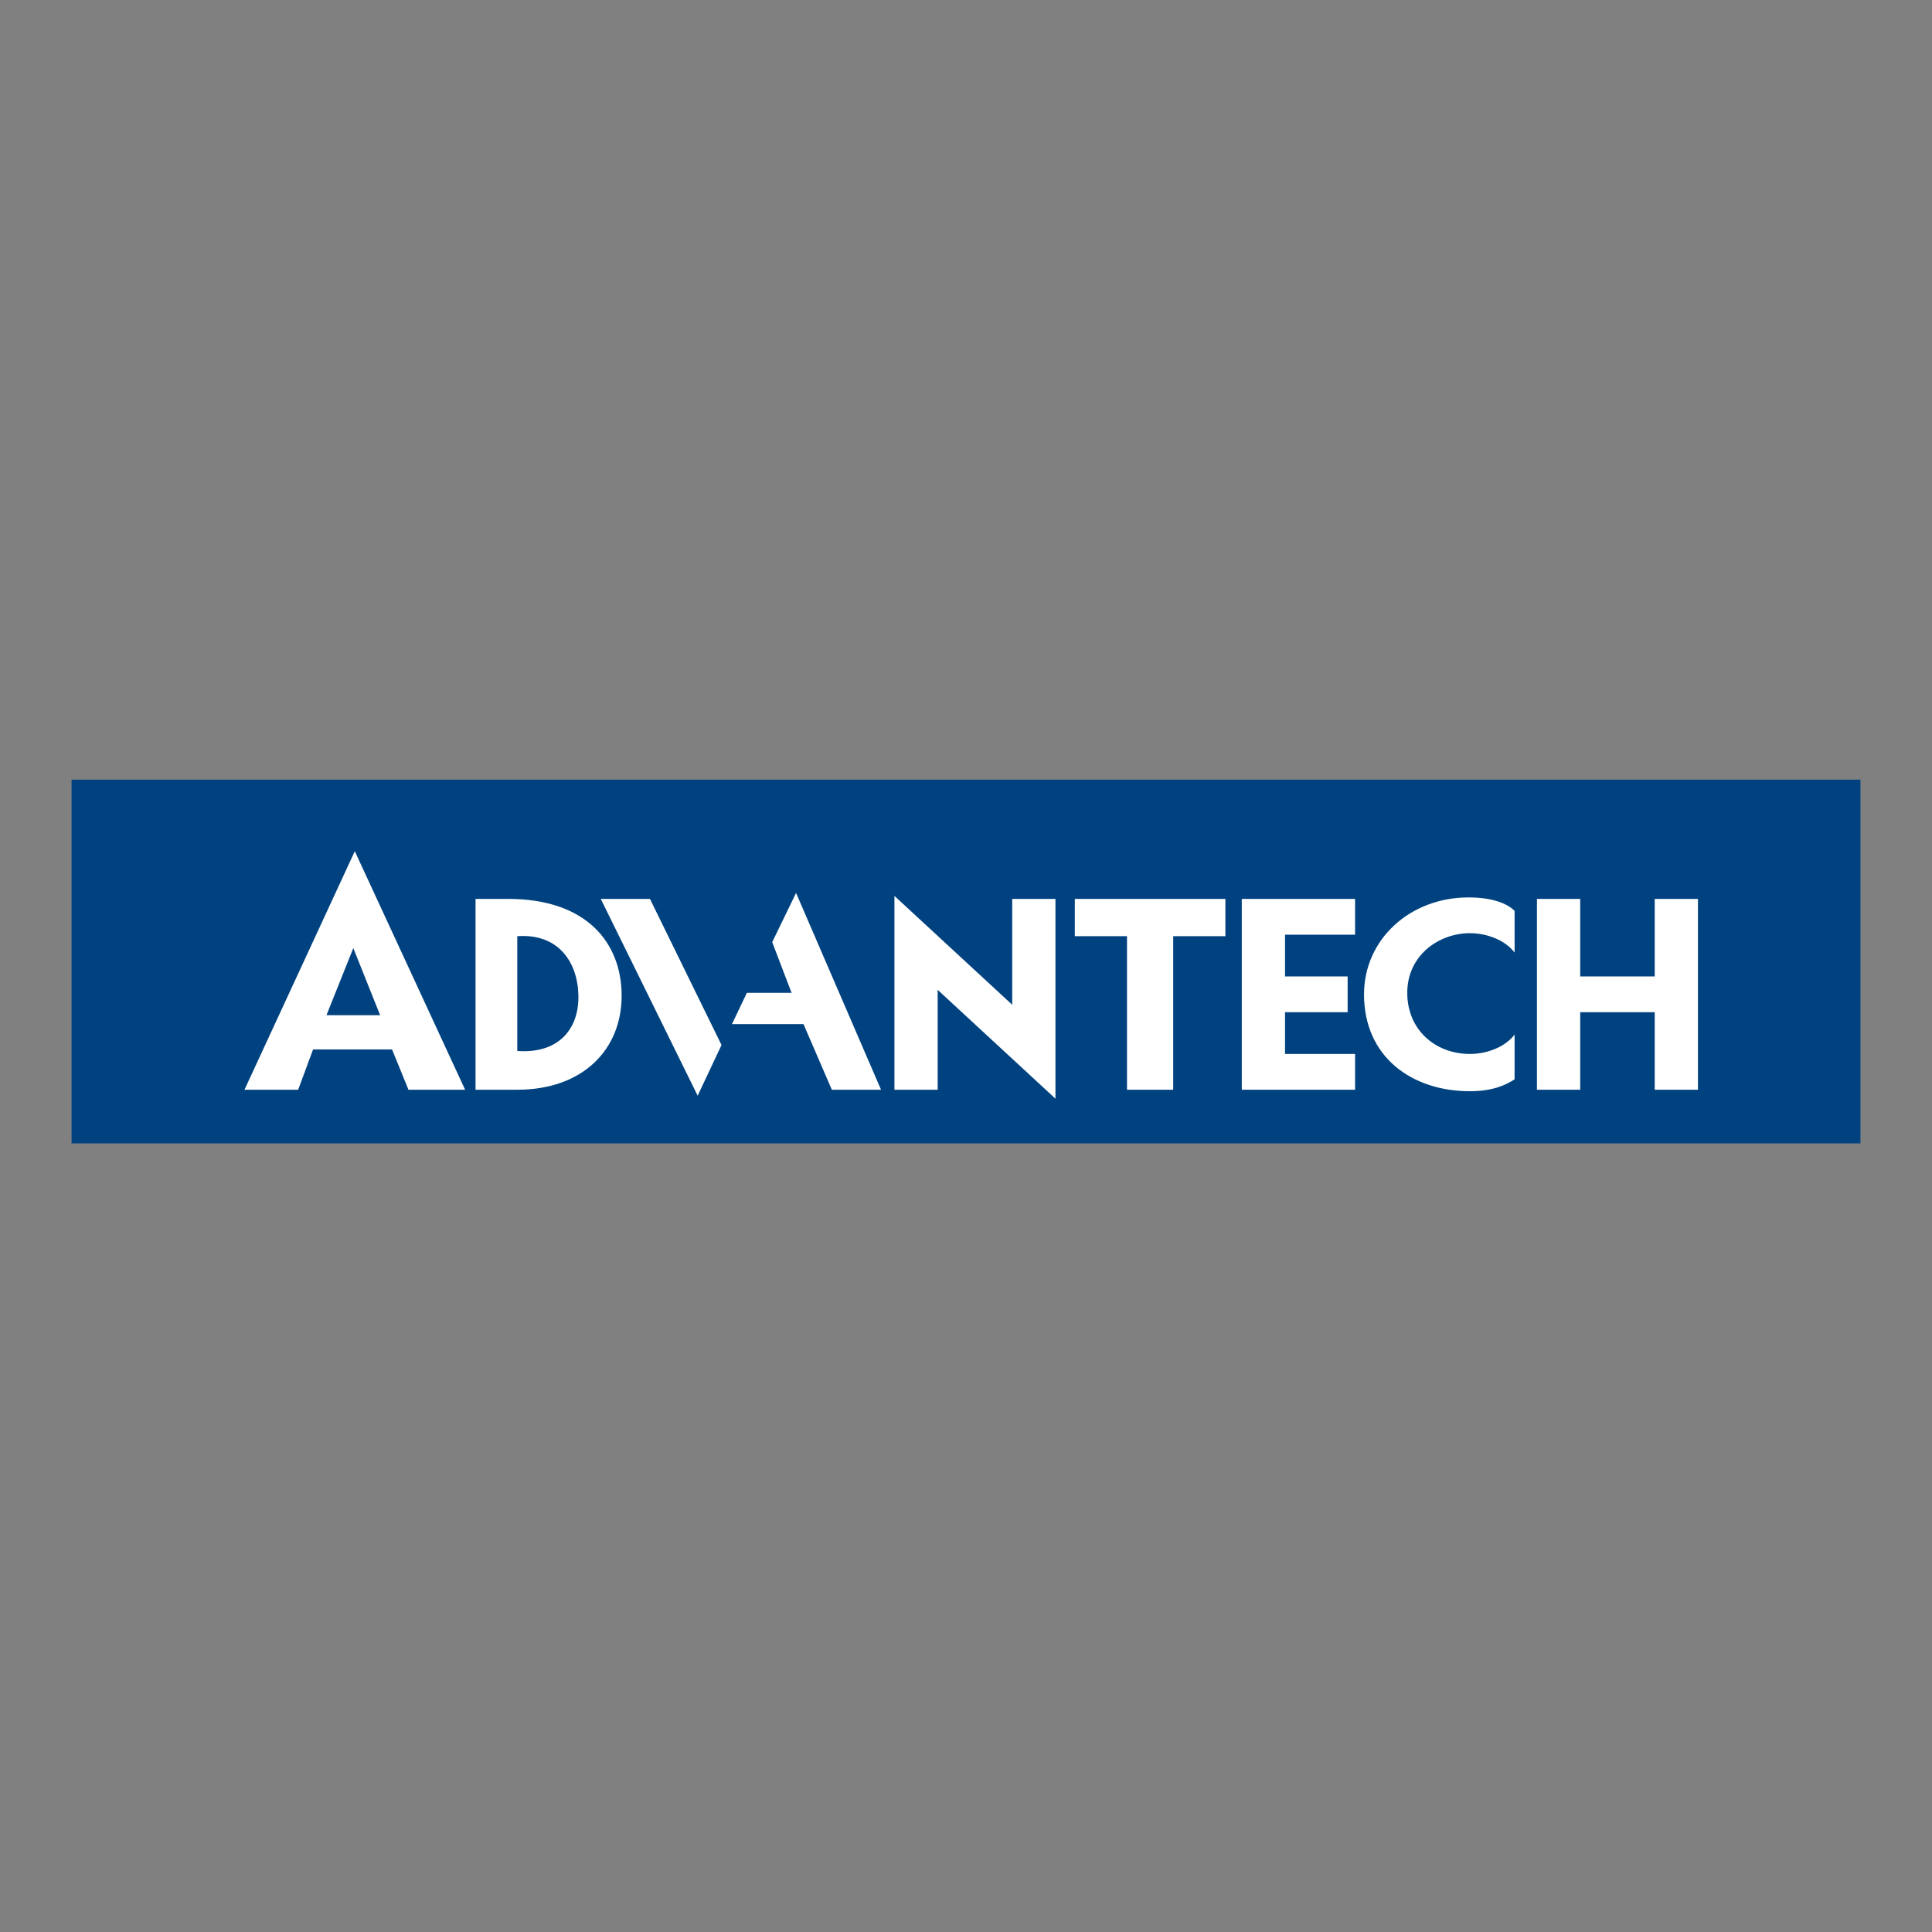
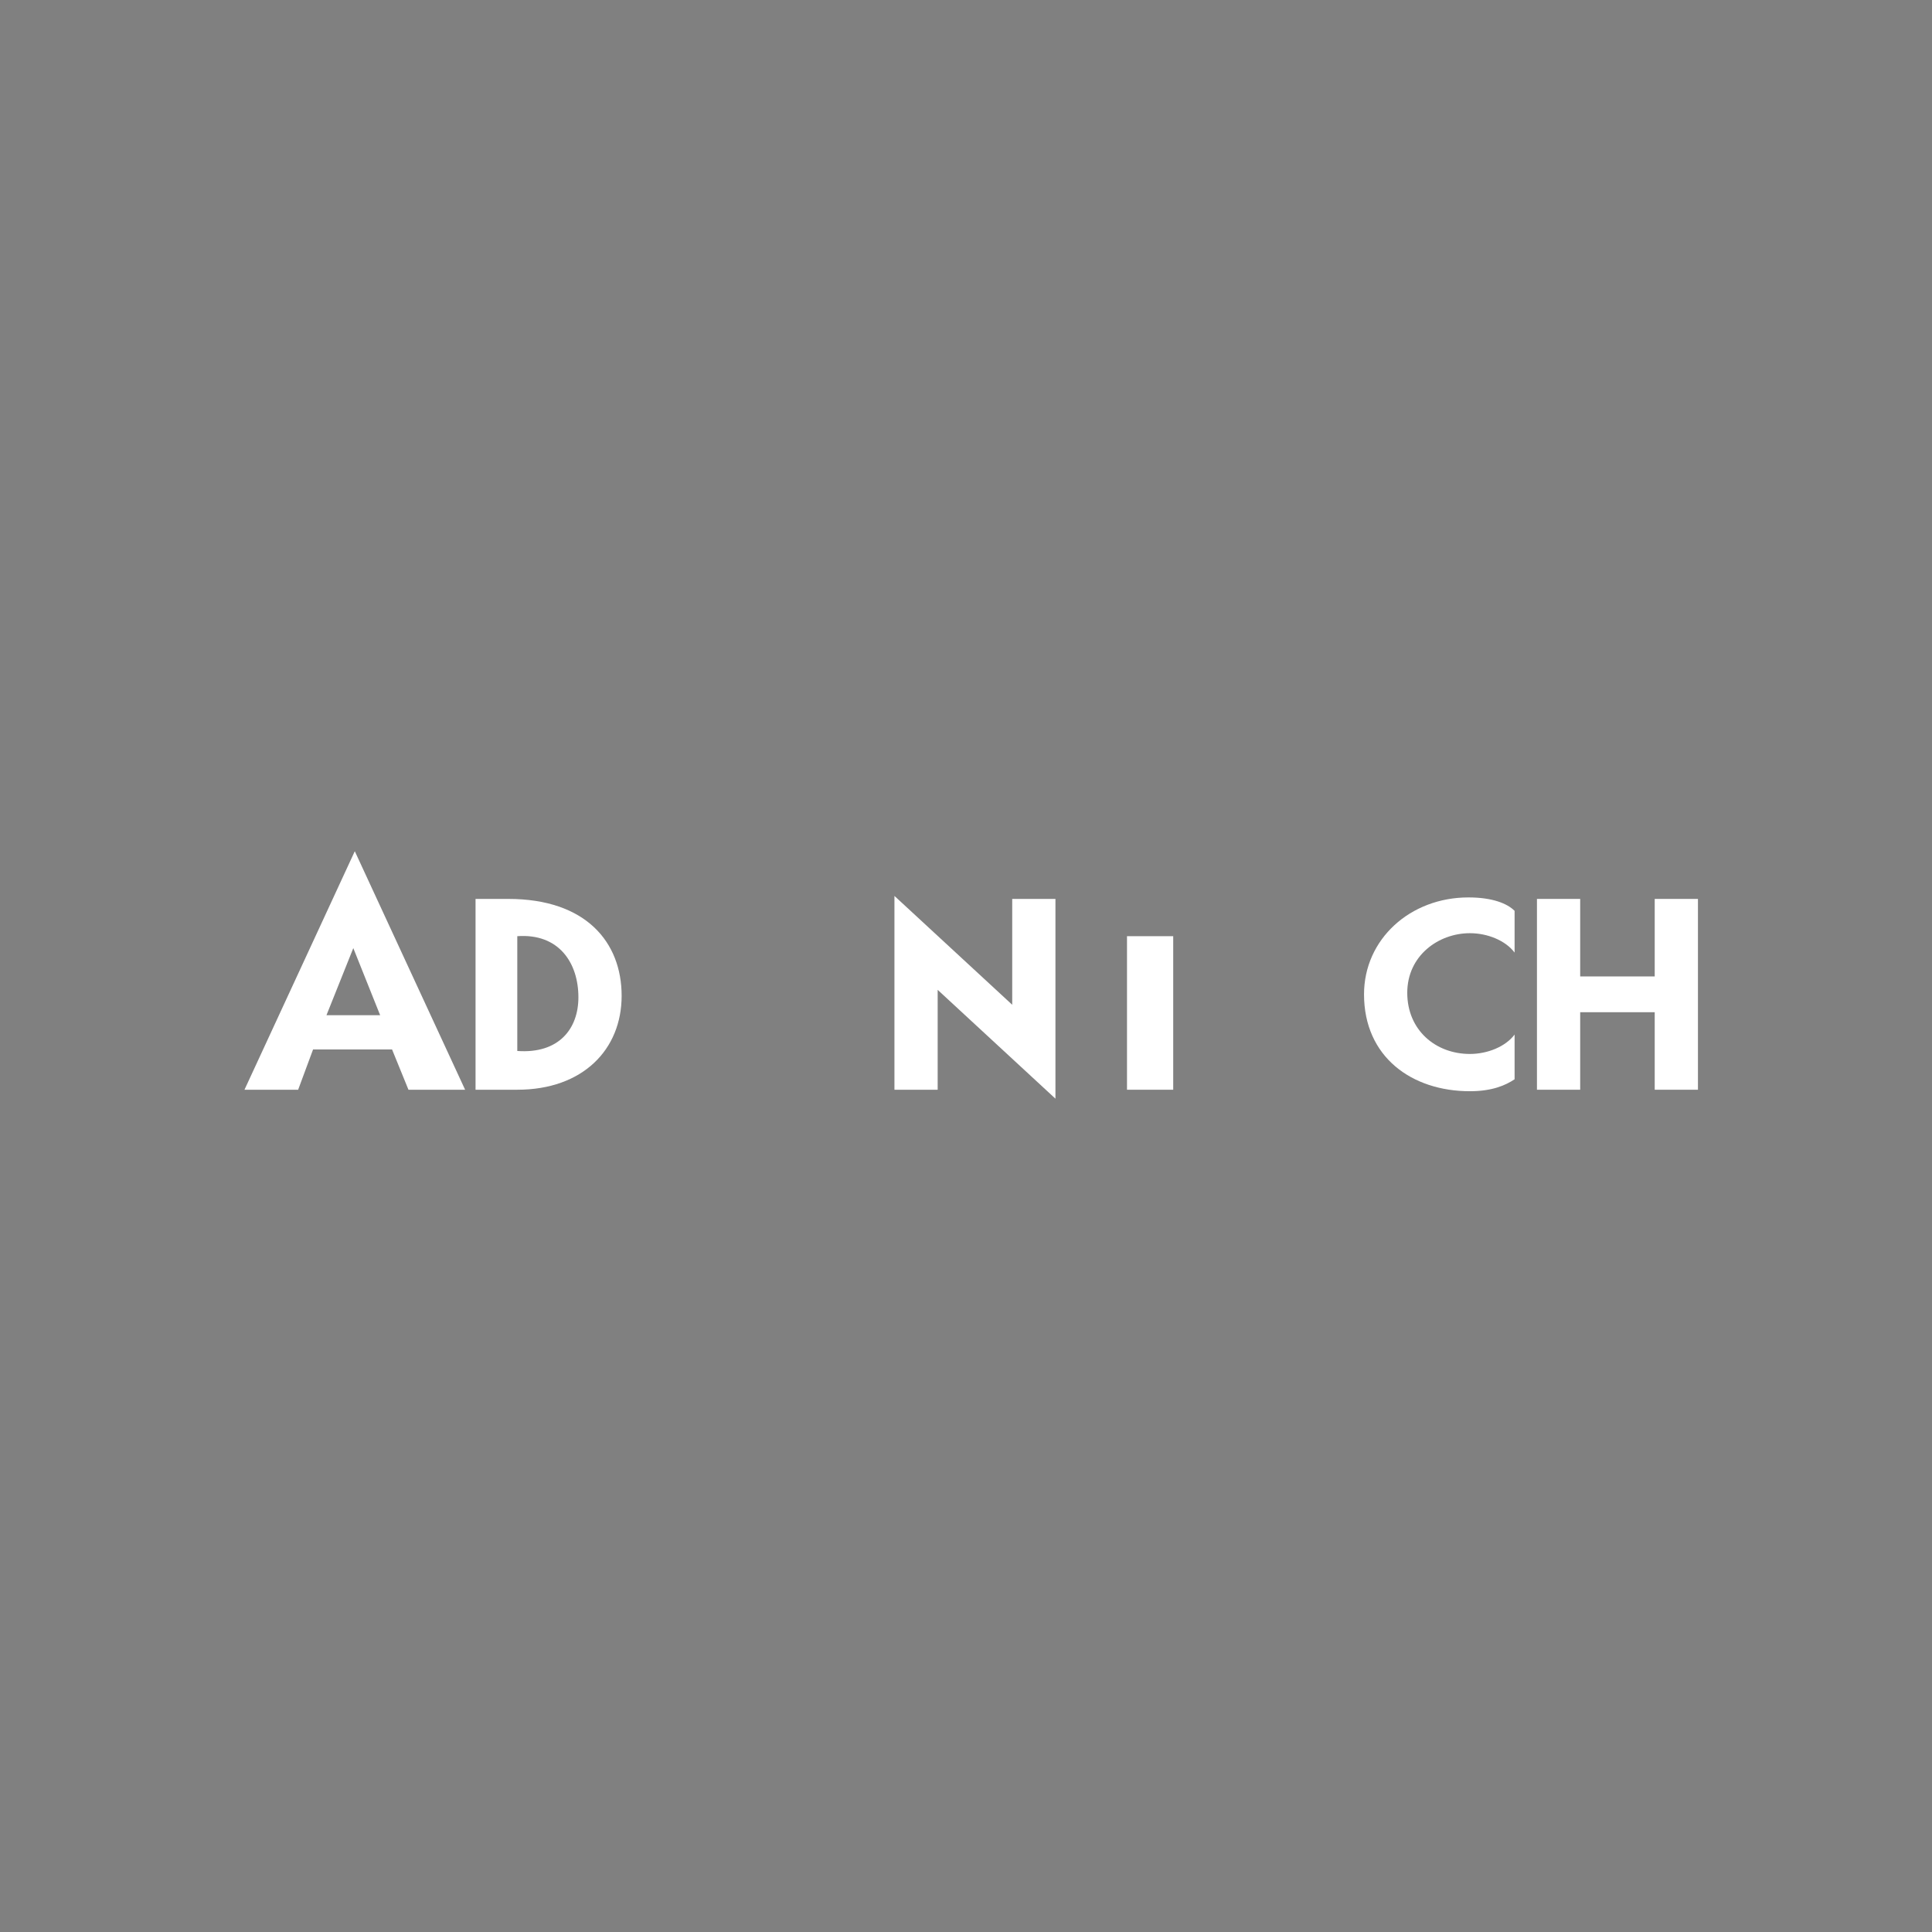
<svg xmlns="http://www.w3.org/2000/svg" width="324" height="324" viewBox="0 0 324 324" fill="none">
  <rect x="0" y="0" width="324" height="324" fill="#808080" stroke="none" />
  <g clip-path="url(#clip0_6_41)">
-     <path d="M312 130.75H12V191.75H312V130.75Z" fill="#004280" />
    <path d="M79.75 150.75V182.75H86.75C97.75 182.75 104.25 176 104.25 167C104.25 158 98.25 150.75 85.25 150.75H79.75ZM86.75 176.25V157C93.75 156.5 97 161.5 97 167.25C97 172.5 93.75 176.75 86.75 176.25Z" fill="white" />
    <path d="M177 150.75H169.75V168.5L150 150.25V182.75H157.25V166L177 184.25V150.75Z" fill="white" />
-     <path d="M180.25 157H189V182.75H196.75V157H205.5V150.75H180.25V157Z" fill="white" />
-     <path d="M208.25 182.75V150.75H227.25V156.75H215.5V163.75H226V169.75H215.5V176.75H227.25V182.75H208.25Z" fill="white" />
+     <path d="M180.25 157H189V182.75H196.75V157H205.5V150.75V157Z" fill="white" />
    <path d="M277.5 150.75V163.75H265V150.75H257.75V182.75H265V169.75H277.5V182.75H284.75V150.75H277.5Z" fill="white" />
-     <path d="M100.75 150.75L117 183.75L121 175.25L109 150.75H100.75Z" fill="white" />
-     <path d="M133.5 149.75L129.5 158L132.75 166.5H125.25L122.75 171.75H134.75L139.5 182.75H147.75L133.5 149.75Z" fill="white" />
    <path d="M228.75 166.75C228.75 177.248 236.75 183 246.5 183C250.25 183 252.5 182 254 180.998V173.498C252.5 175.5 249.5 176.75 246.5 176.75C240.75 176.75 236 172.748 236 166.498C236 160.248 241.252 156.498 246.5 156.498C249.5 156.498 252.5 157.748 254 159.748V152.75C252.75 151.5 250.25 150.5 246.25 150.5C236.5 150.5 228.75 157.5 228.75 166.75Z" fill="white" />
    <path d="M54.75 170.25L59.25 159L63.75 170.25H54.75ZM78 182.75L59.5 142.75L41 182.75H50L52.5 176H65.75L68.5 182.75H78Z" fill="white" />
  </g>
  <defs>
    <clipPath id="clip0_6_41">
      <rect width="300" height="62.5" fill="white" transform="translate(12 130.75)" />
    </clipPath>
  </defs>
</svg>